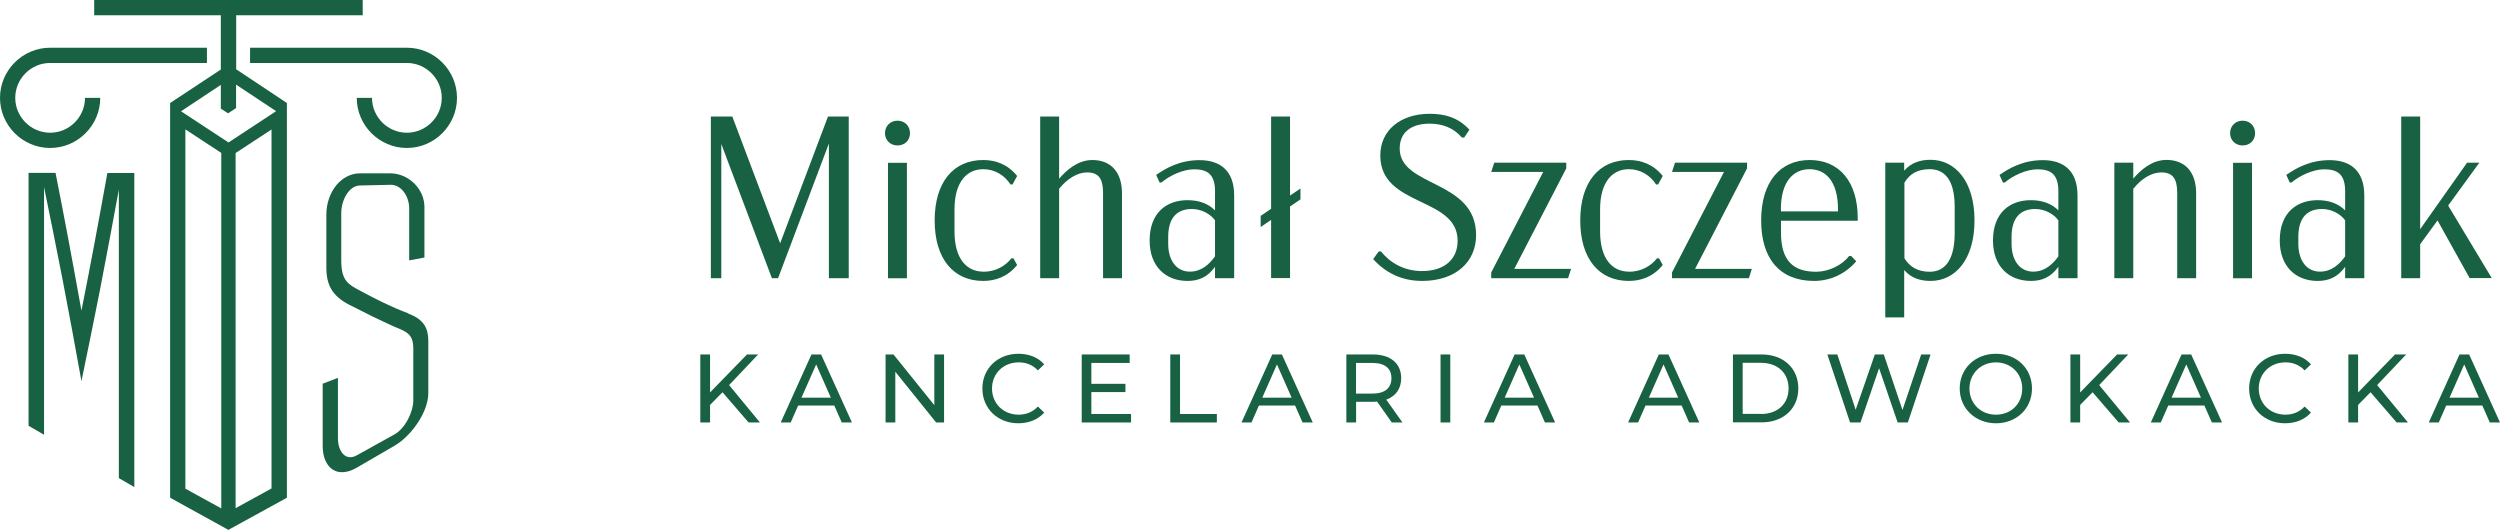
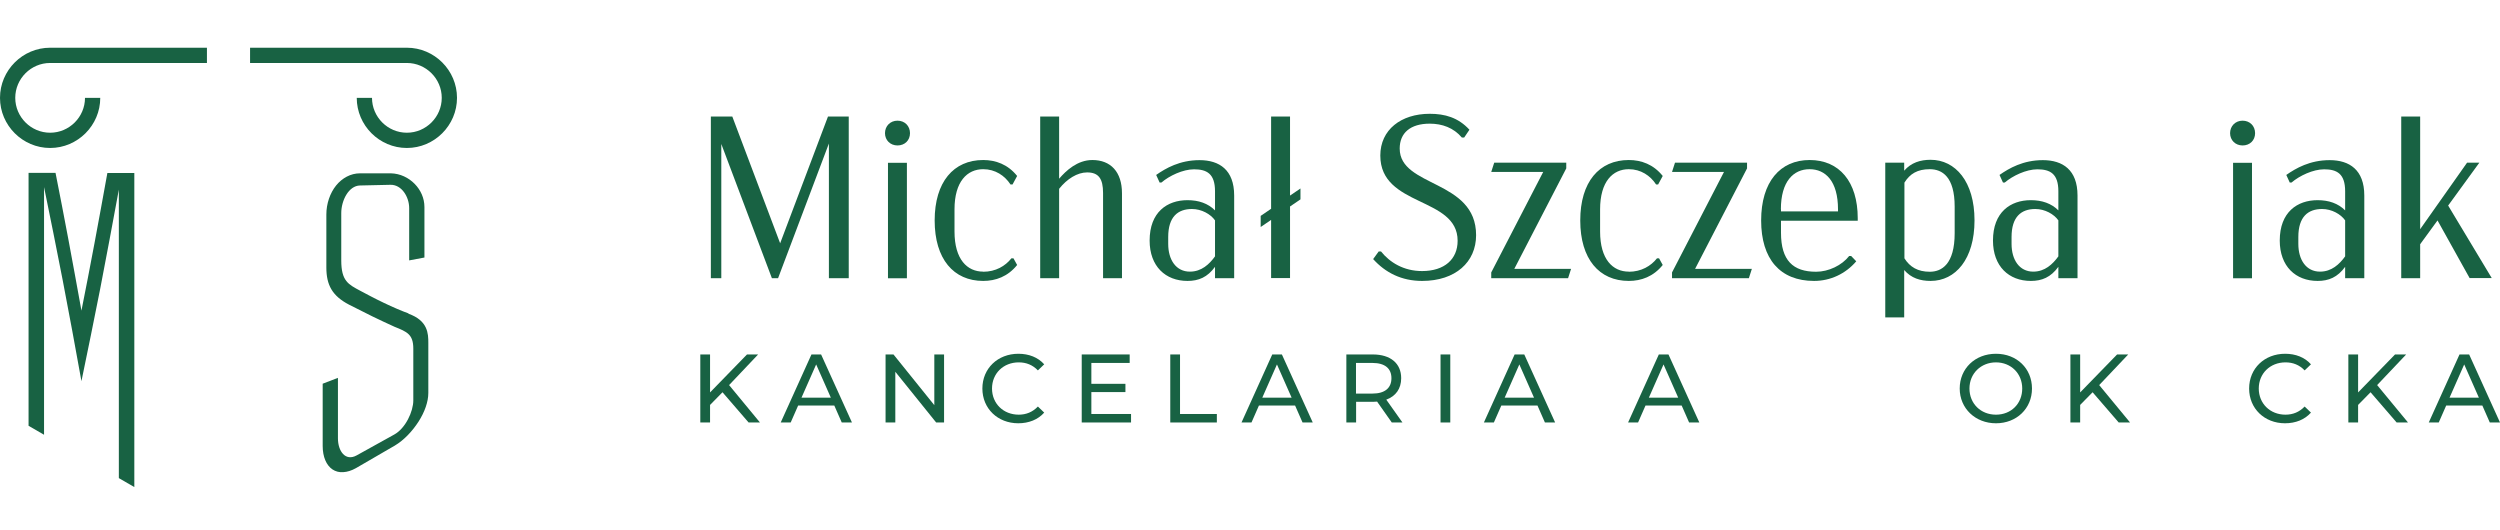
<svg xmlns="http://www.w3.org/2000/svg" id="Warstwa_1" viewBox="0 0 217.94 46.19">
  <defs>
    <style>.cls-1{fill:#186243;}</style>
  </defs>
  <g>
-     <path class="cls-1" d="M20.58,1.33h11.04V0H8.21V1.33h11.04V6.06l-4.42,2.92V43.39h0s5.04,2.78,5.04,2.78l.02,.03h.02s.02,0,.02,0l.02-.03,5.04-2.77h0s.02-.01,.02-.01V8.98l-4.42-2.94V1.33Zm-1.29,32.25v10.74l-3.13-1.72V11.28l3.13,2.05v20.24Zm4.38,9l-3.13,1.72V13.34l3.13-2.05v31.3Zm.4-32.89l-4.15,2.73-4.14-2.72,3.47-2.3v2.07l.63,.41,.7-.46v-2.04l3.49,2.31Z" />
    <path class="cls-1" d="M8.74,8.53h-1.33c0,1.67-1.37,3.04-3.04,3.04h0c-1.67,0-3.04-1.37-3.04-3.04h0c0-1.67,1.37-3.04,3.04-3.04h13.67v-1.33H4.37C1.97,4.16,0,6.13,0,8.53s1.97,4.37,4.37,4.37,4.37-1.97,4.37-4.37Z" />
-     <path class="cls-1" d="M35.46,4.16h-13.66v1.33h13.67c1.67,0,3.04,1.37,3.04,3.04h0c0,1.67-1.37,3.04-3.04,3.04h0c-1.67,0-3.04-1.37-3.04-3.04h-1.33c0,2.4,1.97,4.37,4.37,4.37s4.37-1.97,4.37-4.37-1.97-4.37-4.37-4.37Z" />
+     <path class="cls-1" d="M35.46,4.16h-13.66v1.33h13.67c1.67,0,3.04,1.37,3.04,3.04h0c0,1.67-1.37,3.04-3.04,3.04h0c-1.67,0-3.04-1.37-3.04-3.04h-1.33c0,2.4,1.97,4.37,4.37,4.37s4.37-1.97,4.37-4.37-1.97-4.37-4.37-4.37" />
    <path class="cls-1" d="M10.35,15.08h-.99c-.38,2.09-.75,4.15-1.13,6.16-.37,1.98-.75,3.93-1.13,5.84-.38-2.09-.75-4.14-1.13-6.16-.37-1.98-.75-3.93-1.13-5.85H2.49v22.05c.45,.26,.9,.52,1.35,.78V16.31c.54,2.64,1.09,5.35,1.63,8.14,.55,2.85,1.09,5.78,1.63,8.78,.54-2.61,1.09-5.29,1.63-8.03,.55-2.82,1.08-5.71,1.63-8.67v25.15c.45,.26,.9,.52,1.35,.78V15.08h-1.35Z" />
    <path class="cls-1" d="M35.61,27.32c-.54-.19-1.36-.54-2.15-.92-.8-.38-1.58-.8-2.05-1.05-1.04-.56-1.66-.84-1.66-2.65v-4.12c0-1.11,.65-2.39,1.63-2.41,.44-.01,.89-.02,1.33-.03,.45-.01,.89-.02,1.33-.03,.98-.02,1.63,1.06,1.63,2.03v4.56c.44-.08,.89-.17,1.33-.25v-4.4c0-.78-.33-1.49-.85-2.02-.53-.54-1.26-.9-2.07-.92h-2.7c-.81,0-1.55,.41-2.08,1.06-.53,.66-.85,1.58-.85,2.53v4.62c0,1.53,.52,2.48,1.98,3.24,.67,.34,1.36,.69,2.03,1.02,.67,.33,1.33,.63,1.94,.91,1.07,.43,1.63,.65,1.63,1.9v4.52c0,.96-.68,2.43-1.66,2.97-.55,.3-1.1,.61-1.64,.91-.55,.3-1.1,.61-1.64,.91-.98,.54-1.63-.37-1.63-1.49v-5.27c-.44,.17-.89,.34-1.33,.51v5.42c0,.96,.32,1.69,.85,2.05,.27,.18,.59,.27,.95,.24,.34-.02,.71-.13,1.1-.35,.56-.33,1.13-.65,1.69-.98,.29-.17,.57-.33,.86-.5,.28-.16,.56-.32,.83-.48,.81-.48,1.54-1.26,2.08-2.1,.53-.83,.85-1.72,.85-2.5v-4.36c0-.8-.03-1.94-1.73-2.54Z" />
  </g>
  <g>
    <g>
      <path class="cls-1" d="M73.99,10.16v14.09h-1.73V12.51l-4.43,11.74h-.54l-4.41-11.7v11.7h-.91V10.16h1.87l4.17,11.05,4.17-11.05h1.81Z" />
      <path class="cls-1" d="M77.15,11.61c0-.62,.46-1.09,1.09-1.09s1.09,.46,1.09,1.09-.46,1.07-1.09,1.07-1.09-.46-1.09-1.07Zm.26,2.58h1.65v10.07h-1.65V14.18Z" />
      <path class="cls-1" d="M85.71,23.69c1.09,0,1.93-.5,2.46-1.17h.18l.32,.58c-.81,1.01-1.87,1.39-2.96,1.39-2.58,0-4.23-1.91-4.23-5.27s1.65-5.27,4.23-5.27c1.09,0,2.15,.38,2.96,1.39l-.4,.74h-.18c-.5-.77-1.33-1.33-2.38-1.33-1.39,0-2.5,1.07-2.5,3.5v1.93c0,2.44,1.11,3.5,2.5,3.5Z" />
      <path class="cls-1" d="M97.81,16.84v7.41h-1.65v-7.43c0-1.23-.38-1.79-1.39-1.79-.85,0-1.75,.56-2.44,1.43v7.79h-1.65V10.16h1.65v5.42c.6-.7,1.59-1.63,2.9-1.63,1.59,0,2.58,1.03,2.58,2.9Z" />
      <path class="cls-1" d="M107.59,17.02v7.23h-1.67v-.99c-.66,.91-1.43,1.23-2.4,1.23-1.91,0-3.3-1.27-3.3-3.52,0-2.48,1.53-3.52,3.3-3.52,.97,0,1.79,.28,2.4,.89v-1.67c0-1.53-.72-1.91-1.83-1.91-.97,0-2.15,.56-2.84,1.15h-.16l-.3-.66c.83-.58,2.05-1.29,3.78-1.29s3.02,.85,3.02,3.08Zm-1.67,5.33v-3.14c-.38-.54-1.17-.99-2.01-.99-1.23,0-2.07,.68-2.07,2.44v.6c0,1.39,.68,2.42,1.89,2.42,1.01,0,1.69-.64,2.19-1.33Z" />
      <path class="cls-1" d="M113.37,17.38l-.91,.62v6.24h-1.65v-5.07l-.91,.62v-.97l.91-.62V10.16h1.65v6.89l.91-.62v.97Z" />
      <path class="cls-1" d="M119.71,22.58l.48-.66h.2c.76,.95,1.97,1.71,3.58,1.71,1.95,0,3.1-1.03,3.1-2.64,0-3.87-6.74-2.92-6.74-7.43,0-2.25,1.81-3.64,4.31-3.64,1.31,0,2.48,.32,3.46,1.39l-.46,.68h-.2c-.72-.85-1.71-1.21-2.8-1.21-1.69,0-2.62,.81-2.62,2.17,0,3.4,6.66,2.68,6.66,7.55,0,2.34-1.79,3.99-4.71,3.99-1.79,0-3.2-.72-4.27-1.91Z" />
      <path class="cls-1" d="M136.96,23.44l-.26,.81h-6.7v-.5l4.53-8.76h-4.53l.26-.81h6.28v.5l-4.53,8.76h4.95Z" />
      <path class="cls-1" d="M141.99,23.69c1.09,0,1.93-.5,2.46-1.17h.18l.32,.58c-.81,1.01-1.87,1.39-2.96,1.39-2.58,0-4.23-1.91-4.23-5.27s1.65-5.27,4.23-5.27c1.09,0,2.15,.38,2.96,1.39l-.4,.74h-.18c-.5-.77-1.33-1.33-2.38-1.33-1.39,0-2.5,1.07-2.5,3.5v1.93c0,2.44,1.11,3.5,2.5,3.5Z" />
      <path class="cls-1" d="M152.72,23.44l-.26,.81h-6.7v-.5l4.53-8.76h-4.53l.26-.81h6.28v.5l-4.53,8.76h4.95Z" />
      <path class="cls-1" d="M155.26,19.24v1.05c0,2.42,1.05,3.4,3.06,3.4,1.09,0,2.25-.56,2.88-1.37h.18l.44,.46c-.93,1.09-2.25,1.71-3.68,1.71-2.96,0-4.61-1.91-4.61-5.27s1.65-5.27,4.23-5.27,4.19,1.89,4.19,5.07v.22h-6.68Zm0-.99v.18h4.97v-.18c0-2.46-1.09-3.5-2.48-3.5s-2.5,1.05-2.5,3.5Z" />
      <path class="cls-1" d="M172.13,19.22c0,3.36-1.65,5.27-3.83,5.27-.89,0-1.69-.24-2.3-.95v4.13h-1.65V14.18h1.65v.7c.6-.7,1.41-.95,2.3-.95,2.17,0,3.83,1.91,3.83,5.27Zm-1.73-1.21c0-2.6-1.09-3.26-2.17-3.26s-1.73,.4-2.21,1.17v6.6c.48,.76,1.17,1.17,2.21,1.17s2.17-.66,2.17-3.36v-2.32Z" />
      <path class="cls-1" d="M181.11,17.02v7.23h-1.67v-.99c-.66,.91-1.43,1.23-2.4,1.23-1.91,0-3.3-1.27-3.3-3.52,0-2.48,1.53-3.52,3.3-3.52,.97,0,1.79,.28,2.4,.89v-1.67c0-1.53-.72-1.91-1.83-1.91-.97,0-2.15,.56-2.84,1.15h-.16l-.3-.66c.83-.58,2.05-1.29,3.78-1.29s3.02,.85,3.02,3.08Zm-1.67,5.33v-3.14c-.38-.54-1.17-.99-2.01-.99-1.23,0-2.07,.68-2.07,2.44v.6c0,1.39,.68,2.42,1.89,2.42,1.01,0,1.69-.64,2.19-1.33Z" />
-       <path class="cls-1" d="M191.45,16.84v7.41h-1.65v-7.43c0-1.23-.38-1.79-1.39-1.79-.85,0-1.75,.56-2.44,1.43v7.79h-1.65V14.18h1.65v1.39c.6-.7,1.59-1.63,2.9-1.63,1.59,0,2.58,1.03,2.58,2.9Z" />
      <path class="cls-1" d="M194.41,11.61c0-.62,.46-1.09,1.09-1.09s1.09,.46,1.09,1.09-.46,1.07-1.09,1.07-1.09-.46-1.09-1.07Zm.26,2.58h1.65v10.07h-1.65V14.18Z" />
      <path class="cls-1" d="M206.11,17.02v7.23h-1.67v-.99c-.66,.91-1.43,1.23-2.4,1.23-1.91,0-3.3-1.27-3.3-3.52,0-2.48,1.53-3.52,3.3-3.52,.97,0,1.79,.28,2.4,.89v-1.67c0-1.53-.72-1.91-1.83-1.91-.97,0-2.15,.56-2.84,1.15h-.16l-.3-.66c.83-.58,2.05-1.29,3.78-1.29s3.02,.85,3.02,3.08Zm-1.67,5.33v-3.14c-.38-.54-1.17-.99-2.01-.99-1.23,0-2.07,.68-2.07,2.44v.6c0,1.39,.68,2.42,1.89,2.42,1.01,0,1.69-.64,2.19-1.33Z" />
      <path class="cls-1" d="M212.49,19.22l-1.51,2.07v2.96h-1.65V10.16h1.65v9.82l4.09-5.8h1.07l-2.72,3.74,3.8,6.32h-1.93l-2.8-5.03Z" />
    </g>
    <g>
      <path class="cls-1" d="M62.98,34.2l-1.08,1.1v1.53h-.85v-5.93h.85v3.31l3.22-3.31h.97l-2.53,2.67,2.69,3.26h-.99l-2.27-2.63Z" />
      <path class="cls-1" d="M72.73,35.35h-3.15l-.65,1.48h-.87l2.68-5.93h.84l2.69,5.93h-.89l-.65-1.48Zm-.3-.68l-1.28-2.9-1.28,2.9h2.56Z" />
      <path class="cls-1" d="M82.3,30.9v5.93h-.69l-3.56-4.42v4.42h-.85v-5.93h.69l3.56,4.42v-4.42h.85Z" />
      <path class="cls-1" d="M85.64,33.87c0-1.75,1.34-3.03,3.14-3.03,.91,0,1.71,.31,2.25,.92l-.55,.53c-.46-.48-1.02-.7-1.67-.7-1.34,0-2.33,.97-2.33,2.28s.99,2.28,2.33,2.28c.65,0,1.21-.23,1.67-.71l.55,.53c-.54,.61-1.34,.93-2.26,.93-1.79,0-3.13-1.28-3.13-3.03Z" />
      <path class="cls-1" d="M98.6,36.09v.74h-4.3v-5.93h4.18v.74h-3.34v1.82h2.97v.72h-2.97v1.91h3.45Z" />
      <path class="cls-1" d="M102.02,30.9h.85v5.19h3.21v.74h-4.06v-5.93Z" />
      <path class="cls-1" d="M112.9,35.35h-3.15l-.65,1.48h-.87l2.68-5.93h.84l2.69,5.93h-.89l-.65-1.48Zm-.3-.68l-1.28-2.9-1.28,2.9h2.56Z" />
      <path class="cls-1" d="M121.33,36.83l-1.28-1.82c-.12,0-.25,.02-.37,.02h-1.46v1.8h-.85v-5.93h2.31c1.54,0,2.47,.78,2.47,2.07,0,.91-.47,1.57-1.3,1.87l1.41,1.99h-.92Zm-.03-3.86c0-.85-.57-1.33-1.65-1.33h-1.44v2.67h1.44c1.08,0,1.65-.49,1.65-1.34Z" />
      <path class="cls-1" d="M125.58,30.9h.85v5.93h-.85v-5.93Z" />
      <path class="cls-1" d="M134.03,35.35h-3.15l-.65,1.48h-.87l2.68-5.93h.84l2.69,5.93h-.89l-.65-1.48Zm-.3-.68l-1.28-2.9-1.28,2.9h2.56Z" />
      <path class="cls-1" d="M146.6,35.35h-3.15l-.65,1.48h-.87l2.68-5.93h.84l2.69,5.93h-.89l-.65-1.48Zm-.3-.68l-1.28-2.9-1.28,2.9h2.56Z" />
-       <path class="cls-1" d="M151.07,30.9h2.5c1.91,0,3.2,1.2,3.2,2.96s-1.3,2.96-3.2,2.96h-2.5v-5.93Zm2.45,5.19c1.46,0,2.4-.9,2.4-2.23s-.94-2.23-2.4-2.23h-1.6v4.45h1.6Z" />
-       <path class="cls-1" d="M168.3,30.9l-1.98,5.93h-.89l-1.62-4.73-1.62,4.73h-.91l-1.98-5.93h.87l1.6,4.82,1.67-4.82h.78l1.63,4.84,1.63-4.84h.8Z" />
      <path class="cls-1" d="M170.84,33.87c0-1.74,1.34-3.03,3.16-3.03s3.14,1.29,3.14,3.03-1.34,3.03-3.14,3.03-3.16-1.3-3.16-3.03Zm5.45,0c0-1.31-.98-2.28-2.29-2.28s-2.31,.97-2.31,2.28,.98,2.28,2.31,2.28,2.29-.97,2.29-2.28Z" />
      <path class="cls-1" d="M182.42,34.2l-1.08,1.1v1.53h-.85v-5.93h.85v3.31l3.22-3.31h.97l-2.53,2.67,2.69,3.26h-.99l-2.27-2.63Z" />
-       <path class="cls-1" d="M192.17,35.35h-3.15l-.65,1.48h-.87l2.68-5.93h.84l2.69,5.93h-.89l-.65-1.48Zm-.3-.68l-1.28-2.9-1.28,2.9h2.56Z" />
      <path class="cls-1" d="M196.07,33.87c0-1.75,1.34-3.03,3.14-3.03,.91,0,1.71,.31,2.25,.92l-.55,.53c-.46-.48-1.02-.7-1.67-.7-1.34,0-2.33,.97-2.33,2.28s.99,2.28,2.33,2.28c.65,0,1.21-.23,1.67-.71l.55,.53c-.54,.61-1.34,.93-2.26,.93-1.79,0-3.13-1.28-3.13-3.03Z" />
      <path class="cls-1" d="M206.65,34.2l-1.08,1.1v1.53h-.85v-5.93h.85v3.31l3.22-3.31h.97l-2.53,2.67,2.69,3.26h-.99l-2.27-2.63Z" />
      <path class="cls-1" d="M216.4,35.35h-3.15l-.65,1.48h-.87l2.68-5.93h.84l2.69,5.93h-.89l-.65-1.48Zm-.3-.68l-1.28-2.9-1.28,2.9h2.56Z" />
    </g>
  </g>
</svg>